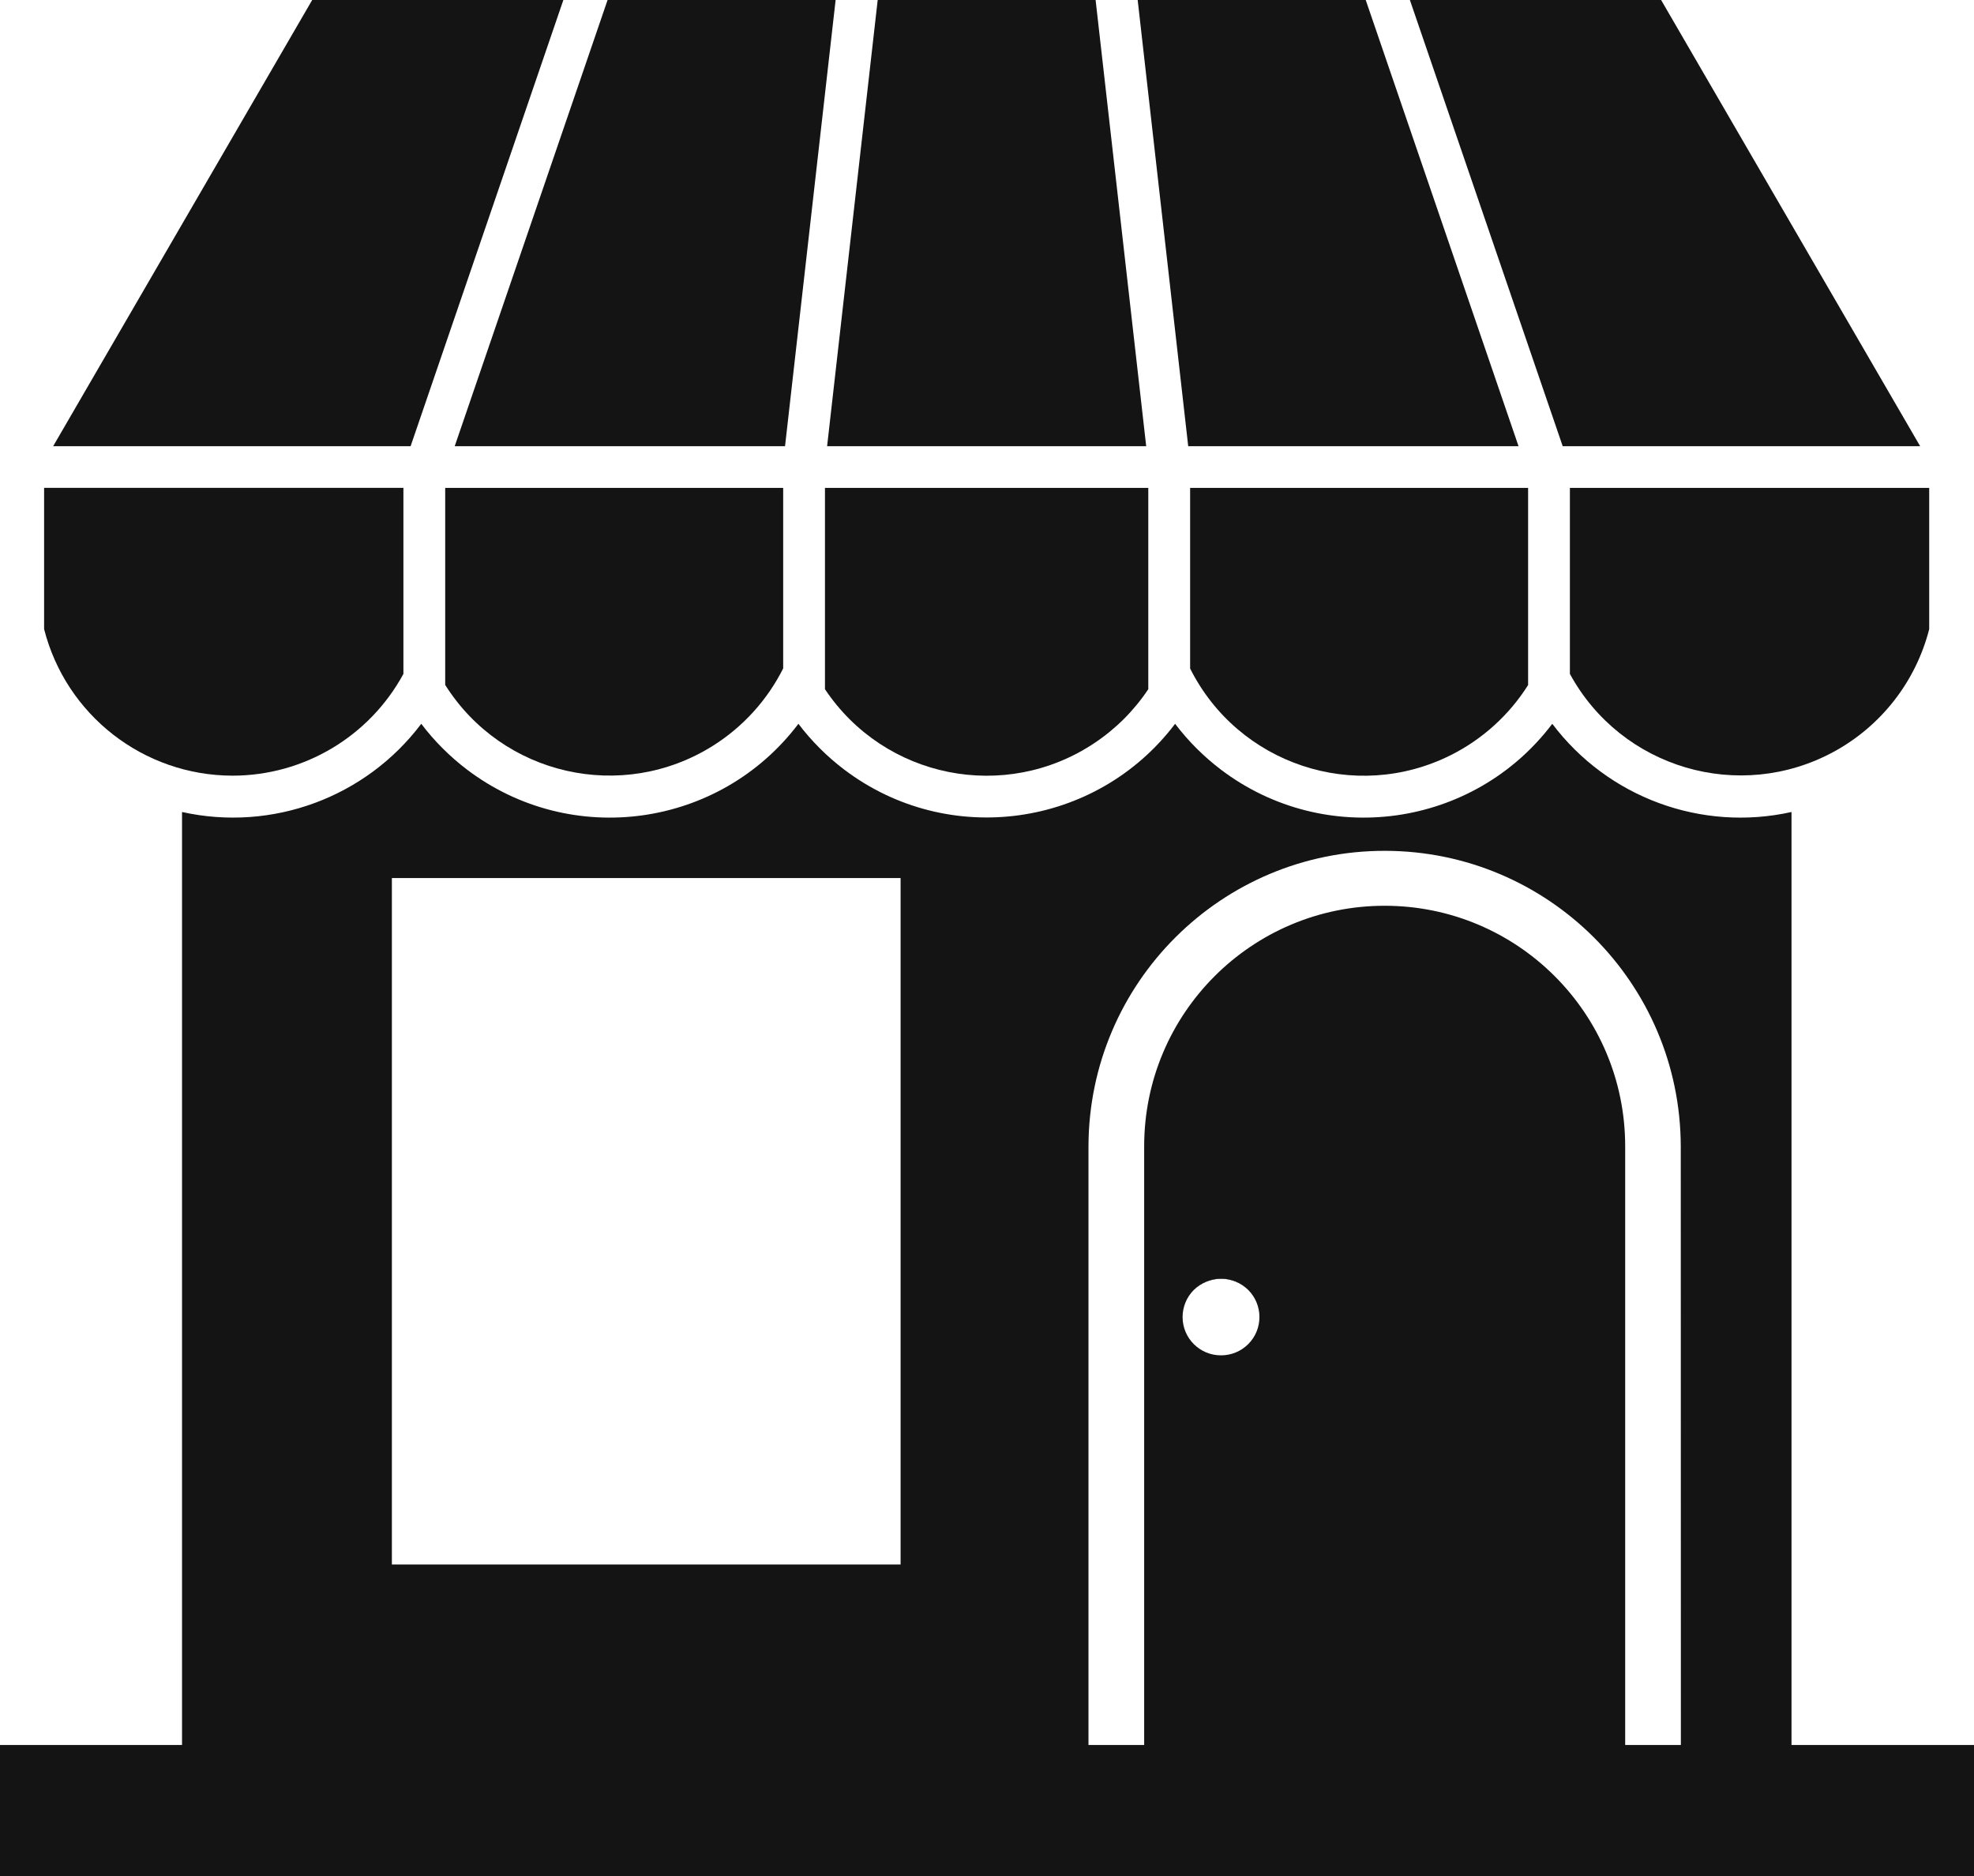
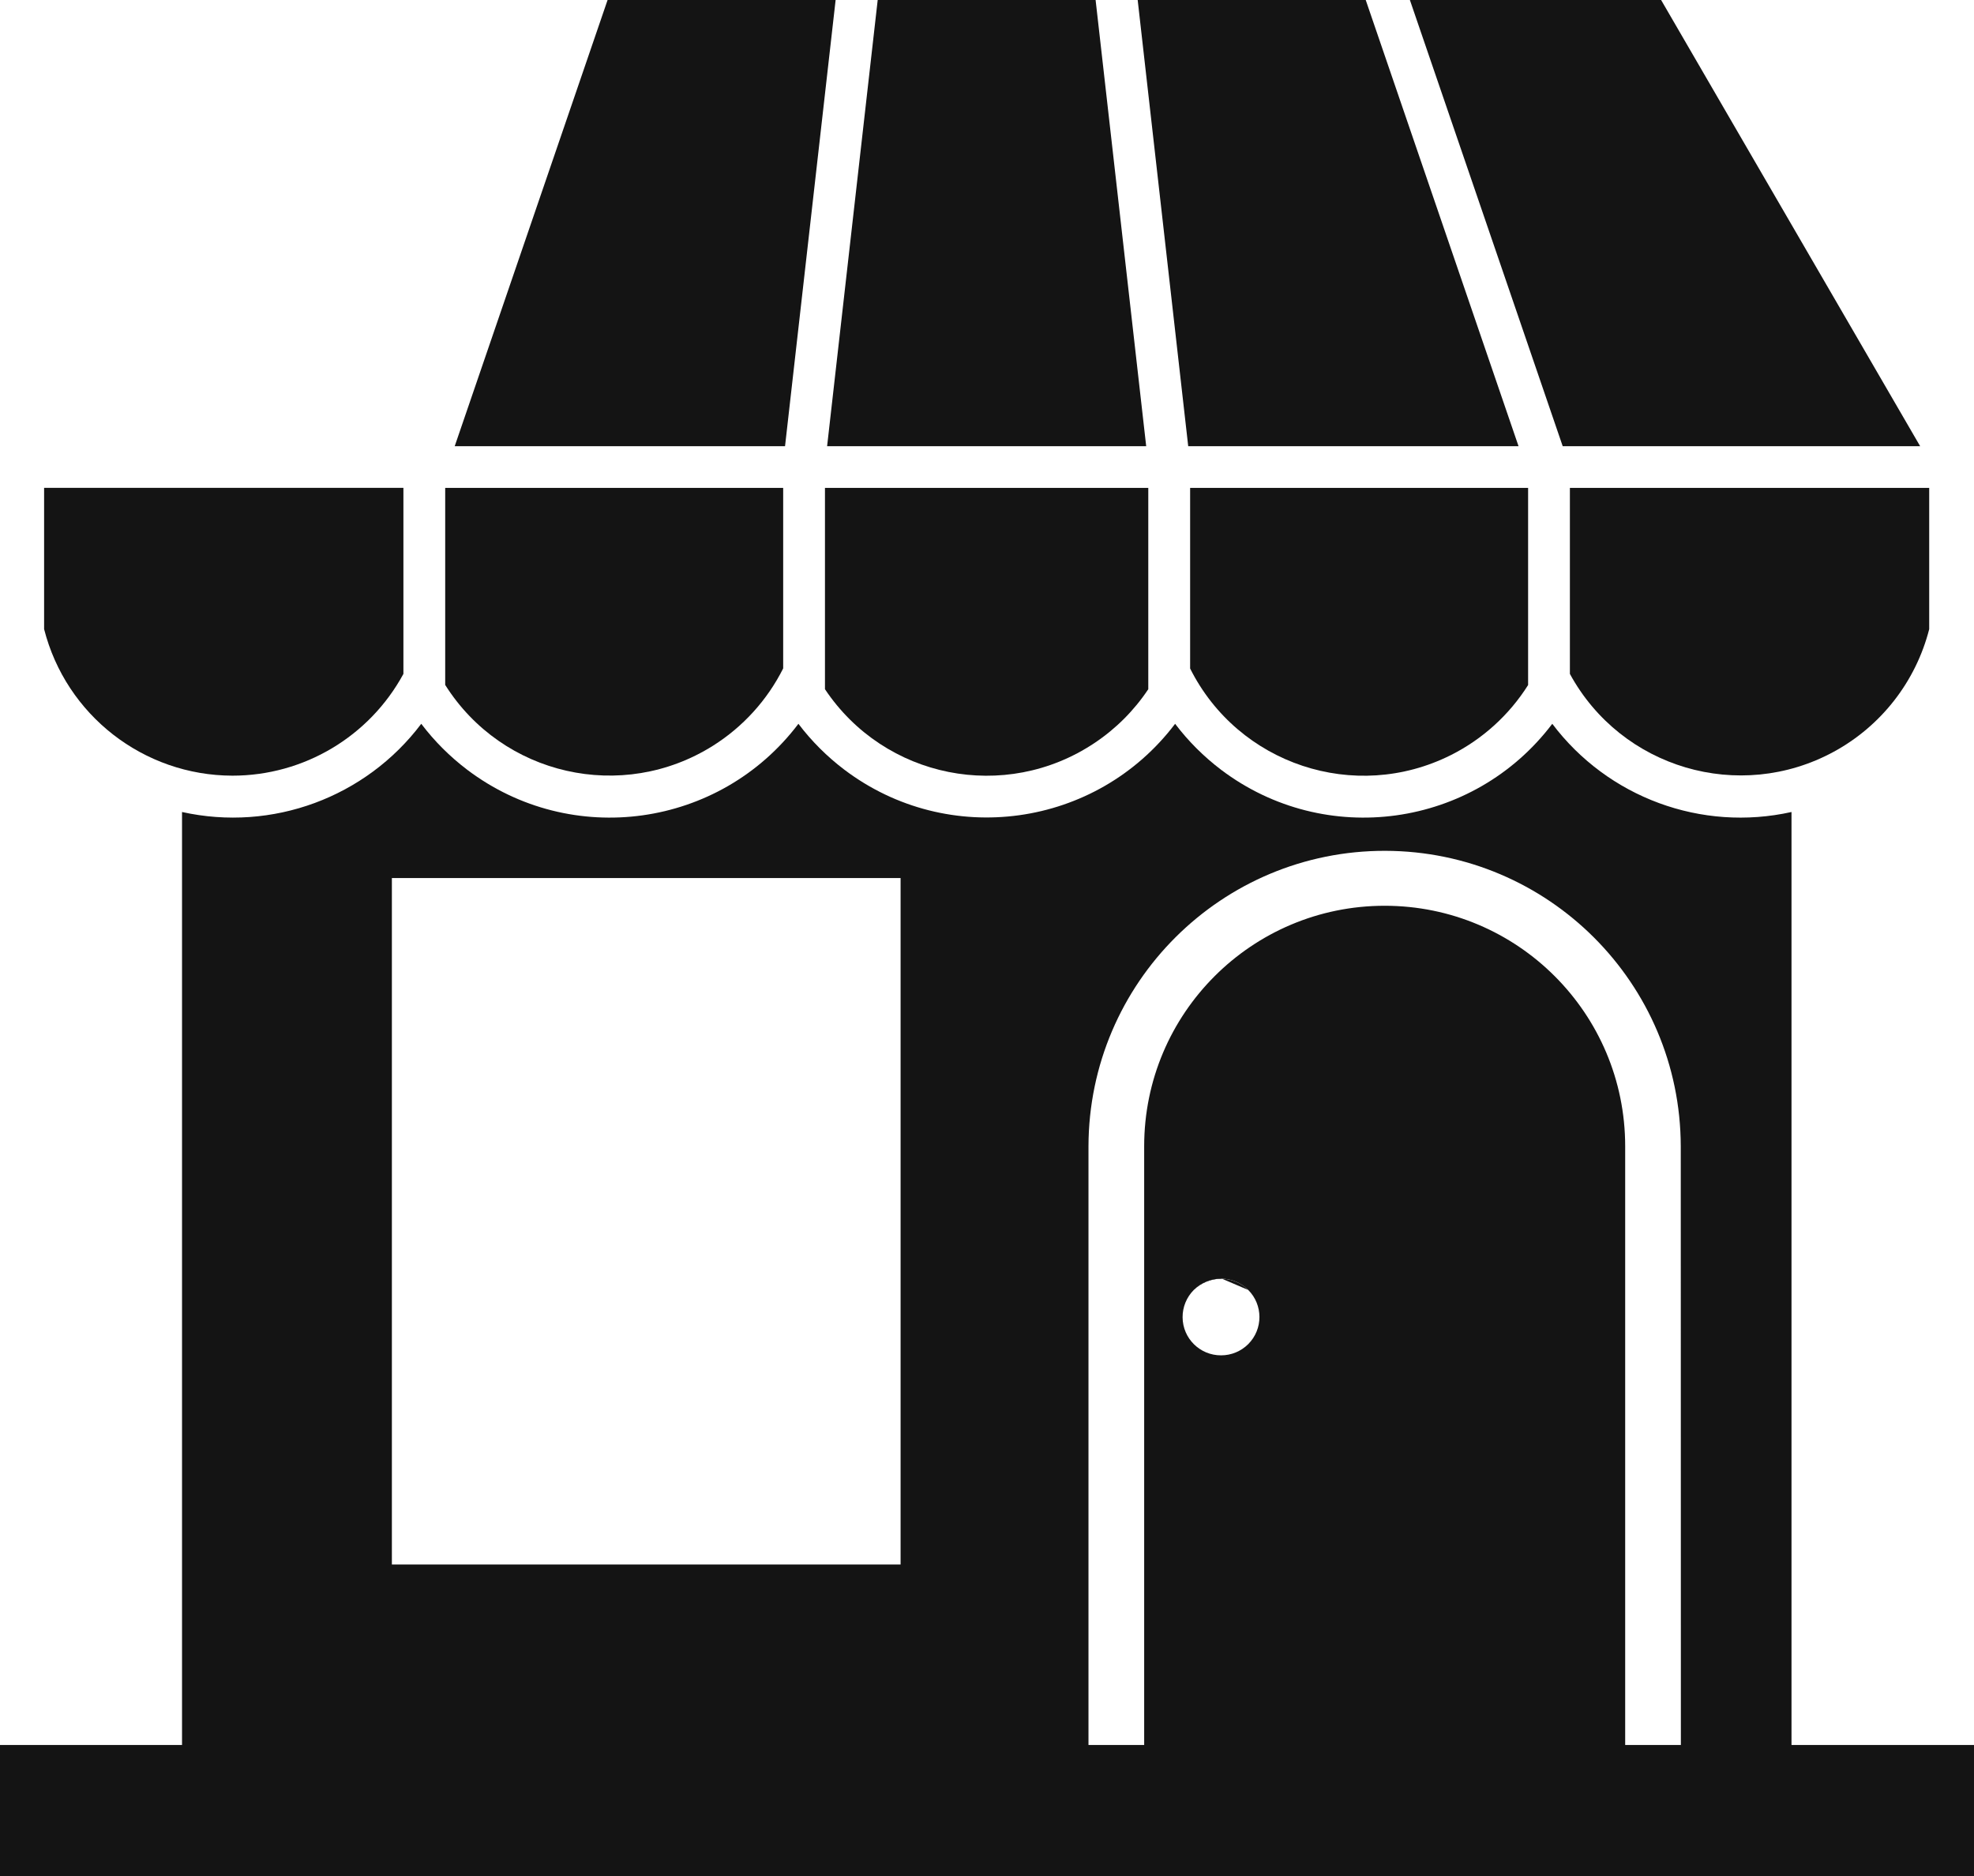
<svg xmlns="http://www.w3.org/2000/svg" version="1.1" id="圖層_1" x="0px" y="0px" viewBox="0 0 34.062 32.379" style="enable-background:new 0 0 34.062 32.379;" xml:space="preserve">
  <g id="Group_76" transform="translate(-499.622 -862.602)">
    <g id="Group_75" transform="translate(500.383 862.602)">
      <path id="Path_497" style="fill:#141414;" d="M7.085,7.7h5.7L13.658,0H9.723L7.085,7.7z" />
      <path id="Path_498" style="fill:#141414;" d="M13.511,7.7h5.506L18.144,0h-3.76L13.511,7.7z" />
      <path id="Path_499" style="fill:#141414;" d="M32.372,7.7L27.902,0h-4.335l2.637,7.7H32.372z" />
      <path id="Path_500" style="fill:#141414;" d="M19.742,7.7h5.7L22.805,0H18.87L19.742,7.7z" />
-       <path id="Path_501" style="fill:#141414;" d="M8.96,0H4.626l-4.47,7.7h6.168L8.96,0z" />
-       <path id="Path_502" style="fill:#141414;" d="M20.778,22.26c-0.124-0.124-0.292-0.194-0.467-0.194    c-0.176,0-0.346,0.07-0.471,0.194c0.123-0.128,0.293-0.2,0.471-0.2C20.488,22.06,20.656,22.132,20.778,22.26z" />
+       <path id="Path_502" style="fill:#141414;" d="M20.778,22.26c-0.124-0.124-0.292-0.194-0.467-0.194    c-0.176,0-0.346,0.07-0.471,0.194c0.123-0.128,0.293-0.2,0.471-0.2z" />
      <path id="Path_503" style="fill:#141414;" d="M26.328,11.629c0.887,1.628,2.925,2.229,4.554,1.343    c0.819-0.446,1.415-1.212,1.646-2.115V8.419h-6.2V11.629z" />
      <path id="Path_504" style="fill:#141414;" d="M3.25,13.385c1.231,0,2.363-0.674,2.95-1.756V8.418H0v2.438    C0.379,12.342,1.716,13.382,3.25,13.385z" />
      <path id="Path_505" style="fill:#141414;" d="M12.753,11.536V8.419H6.921v3.4c0.987,1.566,3.057,2.035,4.623,1.048    c0.517-0.326,0.935-0.787,1.209-1.333V11.536z" />
      <path id="Path_506" style="fill:#141414;" d="M25.607,8.419h-5.832v3.117c0.83,1.655,2.844,2.324,4.499,1.494    c0.546-0.274,1.007-0.692,1.333-1.209V8.419z" />
      <path id="Path_507" style="fill:#141414;" d="M19.053,8.419h-5.579v3.474c1.028,1.541,3.109,1.957,4.65,0.929    c0.368-0.245,0.684-0.561,0.929-0.929V8.419z" />
    </g>
    <path id="Path_508" style="fill:#141414;" d="M530.535,892.714v-16.1c-1.555,0.346-3.169-0.25-4.128-1.522   c-1.359,1.797-3.918,2.152-5.715,0.793c-0.299-0.227-0.566-0.493-0.793-0.793c-1.359,1.795-3.915,2.149-5.71,0.79   c-0.298-0.226-0.564-0.492-0.79-0.79c-1.359,1.797-3.918,2.152-5.715,0.793c-0.299-0.227-0.566-0.493-0.793-0.793   c-0.959,1.272-2.573,1.867-4.128,1.522v16.1h-3.141v2.267h34.062v-2.267H530.535z M515.162,889.599h-8.778v-11.845h8.778V889.599z    M520.693,885.99c-0.365,0.002-0.663-0.292-0.665-0.657c-0.001-0.177,0.069-0.347,0.194-0.472c0.125-0.124,0.295-0.194,0.471-0.194   c0.175,0,0.343,0.07,0.467,0.194c0.258,0.258,0.259,0.676,0.001,0.935C521.037,885.92,520.869,885.99,520.693,885.99z    M528.626,892.714h-0.961v-10.332c0-2.292-1.858-4.15-4.15-4.15c-2.292,0-4.15,1.858-4.15,4.15v10.332h-0.961v-10.332   c0.007-2.822,2.3-5.104,5.122-5.098c2.813,0.007,5.091,2.285,5.098,5.098L528.626,892.714z" />
  </g>
</svg>